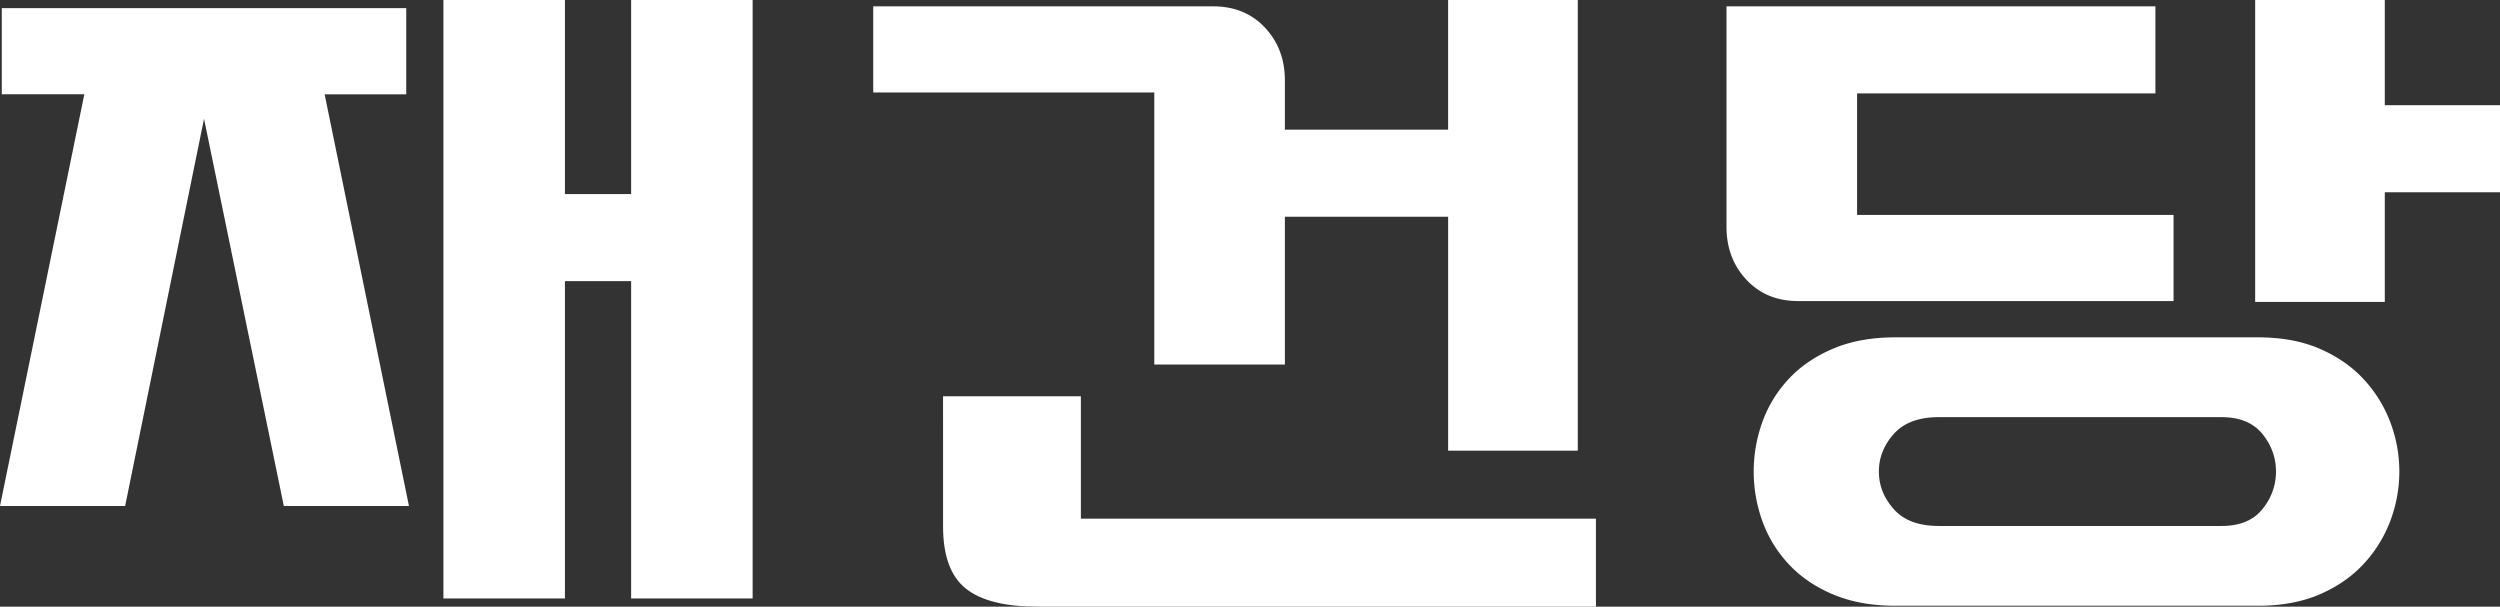
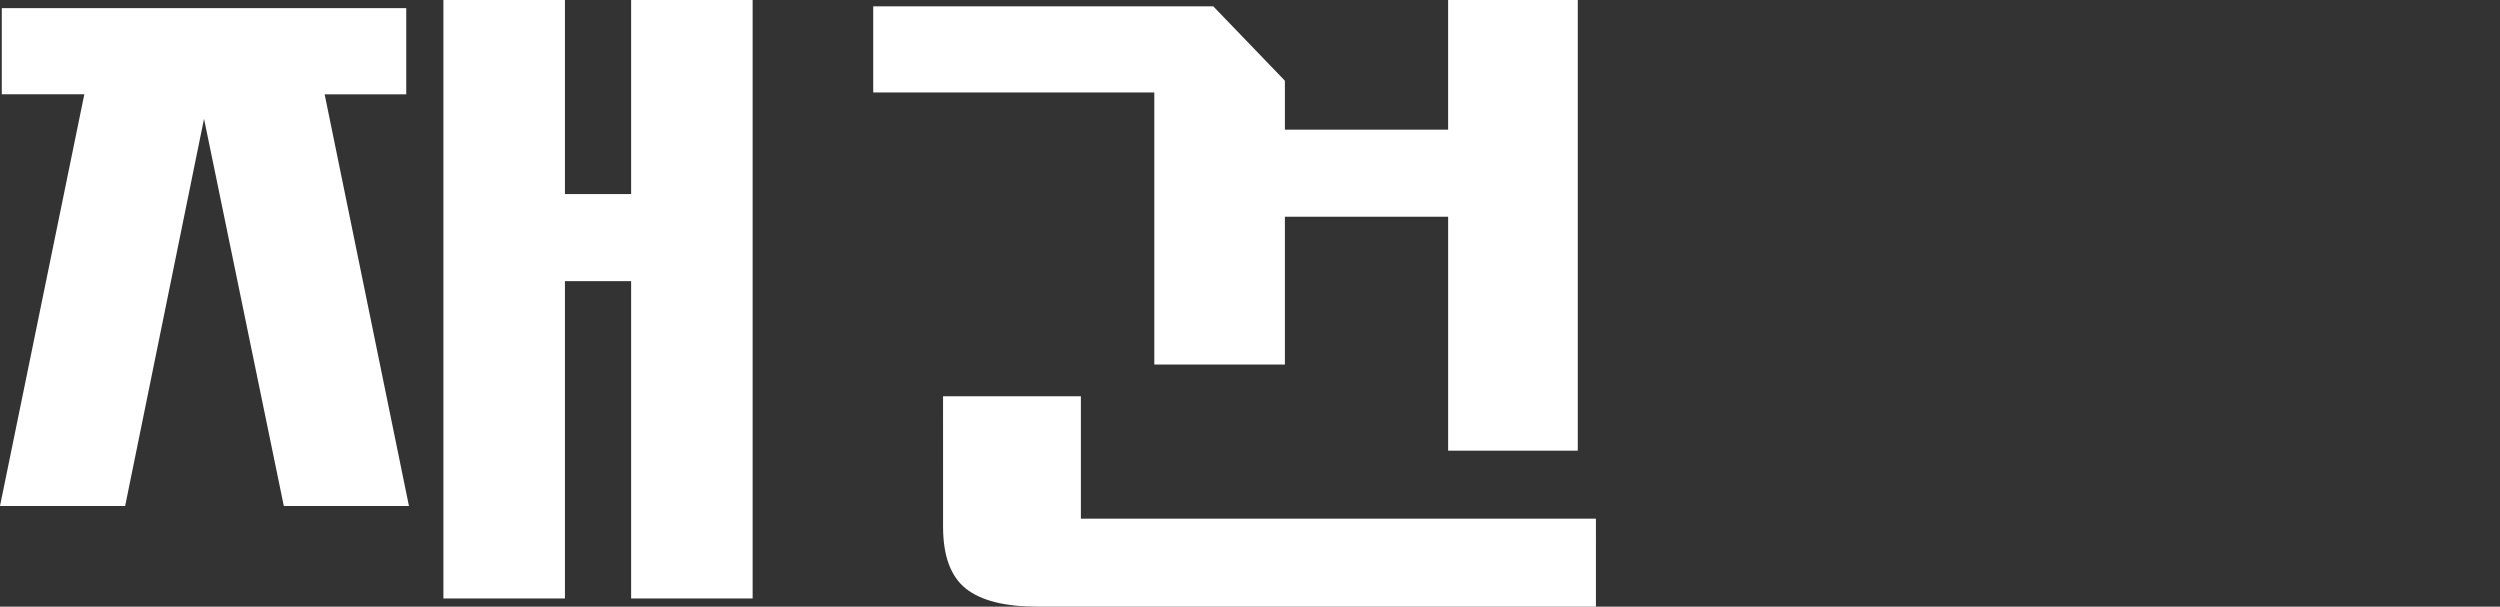
<svg xmlns="http://www.w3.org/2000/svg" viewBox="0 0 2513.84 610">
  <rect x="0" y="0" width="2513.84" height="610" fill="#333333" stroke="none" />
  <path d="M205.16,119.45,125.83,508.79H0l84.8-414h-83V8.21H408.49V94.83H326.43l84.8,414H285.4Zm362.9,75.68h66.56V0H756.8V601.79H634.62V282.66H568.06V601.79H445.87V0H568.06Z" style="fill:#fff" />
-   <path d="M878.06,6.38H1220q31.9,0,52,21.43T1292,81.15v49.24h164.13V0h130.39V453.17H1456.15V217.92H1292V366.55h-131.3V93H878.06Zm70.21,392.08h138.59v123.1h517.91V610H1043.1q-49.24,0-72-18.24t-22.8-62Z" style="fill:#fff" />
-   <path d="M2185.58,302.72H1808.1q-31.93,0-52-21.43T1736.06,228V6.38h431.29V93.92h-300V216.1h318.22Zm-342.38,295q-26.91-11.38-44.68-30.54a125.1,125.1,0,0,1-26.44-43.32,146.89,146.89,0,0,1,0-99.38,125.15,125.15,0,0,1,26.44-43.31q17.77-19.15,44.68-30.55t62.46-11.4h364.72q35.57,0,62,11.4t44.23,30.55a131.44,131.44,0,0,1,26.9,43.31,140.07,140.07,0,0,1,0,99.38,131.38,131.38,0,0,1-26.9,43.32q-17.79,19.14-44.23,30.54t-62,11.4H1905.66Q1870.1,609.09,1843.2,597.69Zm390.71-68.84q27.36,0,41-16.87t13.68-37.84q0-21-13.68-37.84t-41-16.87H1949.43q-30.09,0-45.14,16.87t-15,37.84q0,21,15,37.84t45.14,16.87Zm279.93-423.08V193.3H2398V303.63H2267.65V0H2398V105.77Z" style="fill:#fff" />
+   <path d="M878.06,6.38H1220T1292,81.15v49.24h164.13V0h130.39V453.17H1456.15V217.92H1292V366.55h-131.3V93H878.06Zm70.21,392.08h138.59v123.1h517.91V610H1043.1q-49.24,0-72-18.24t-22.8-62Z" style="fill:#fff" />
</svg>